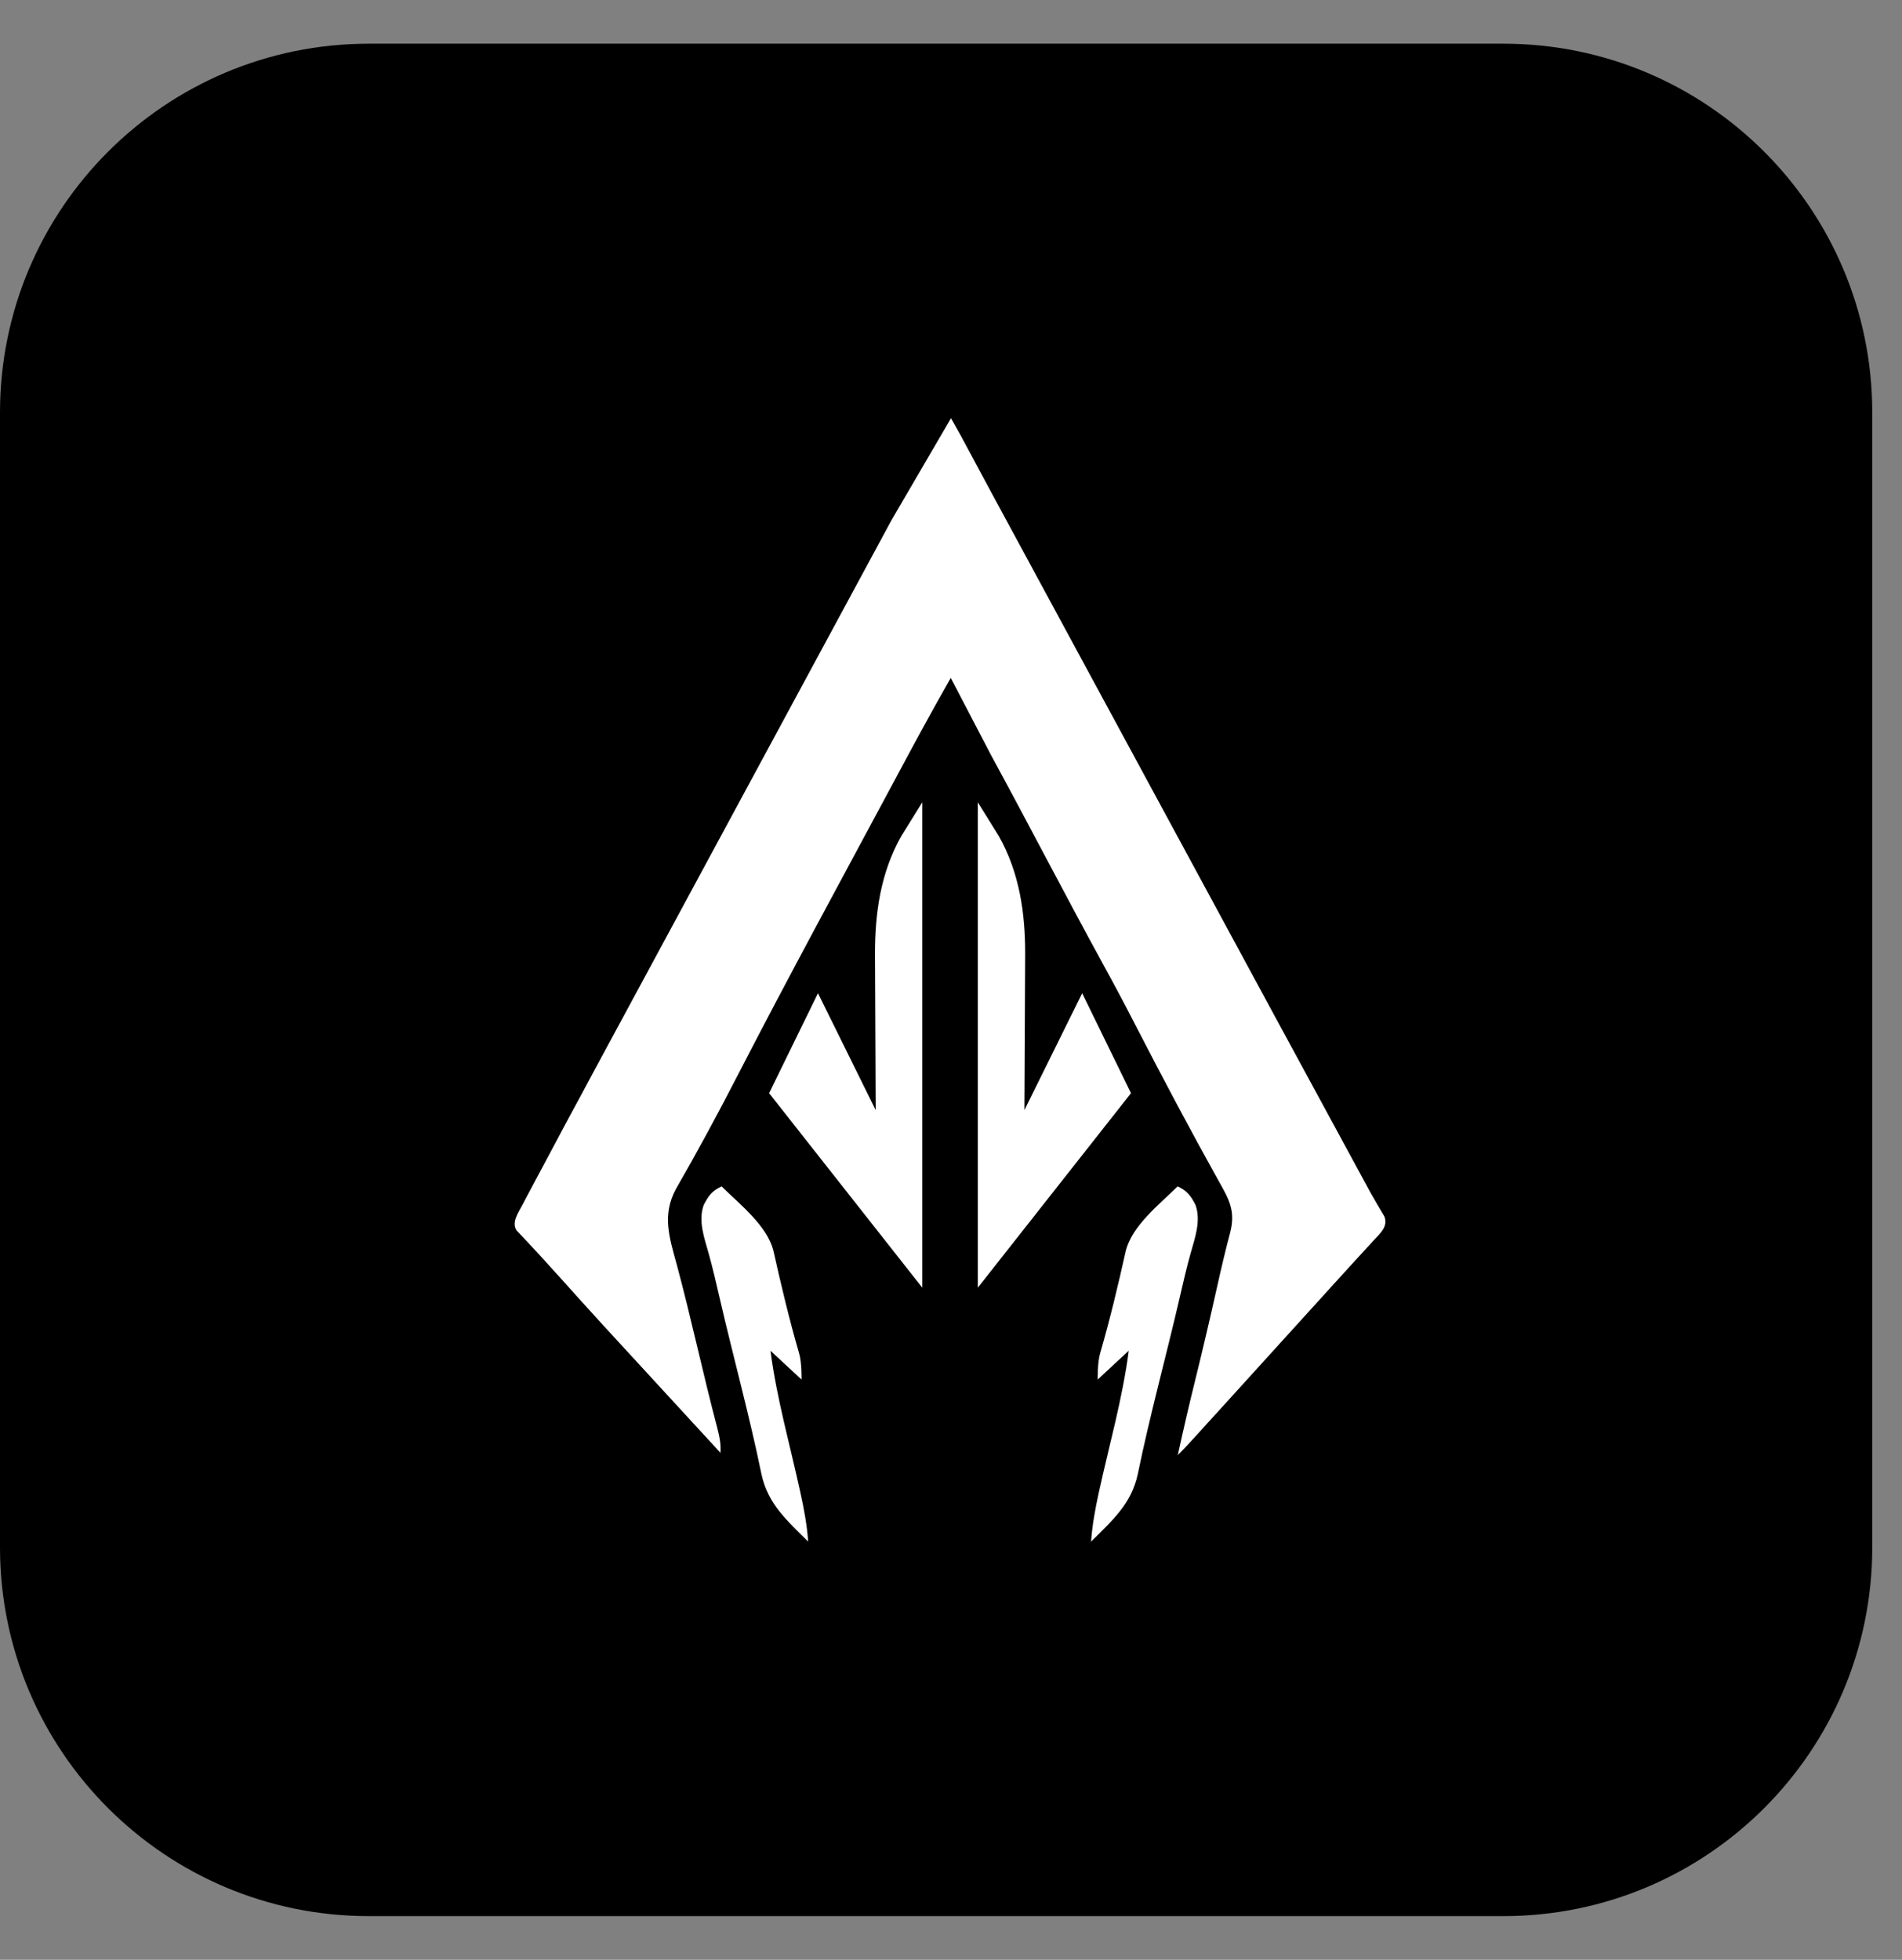
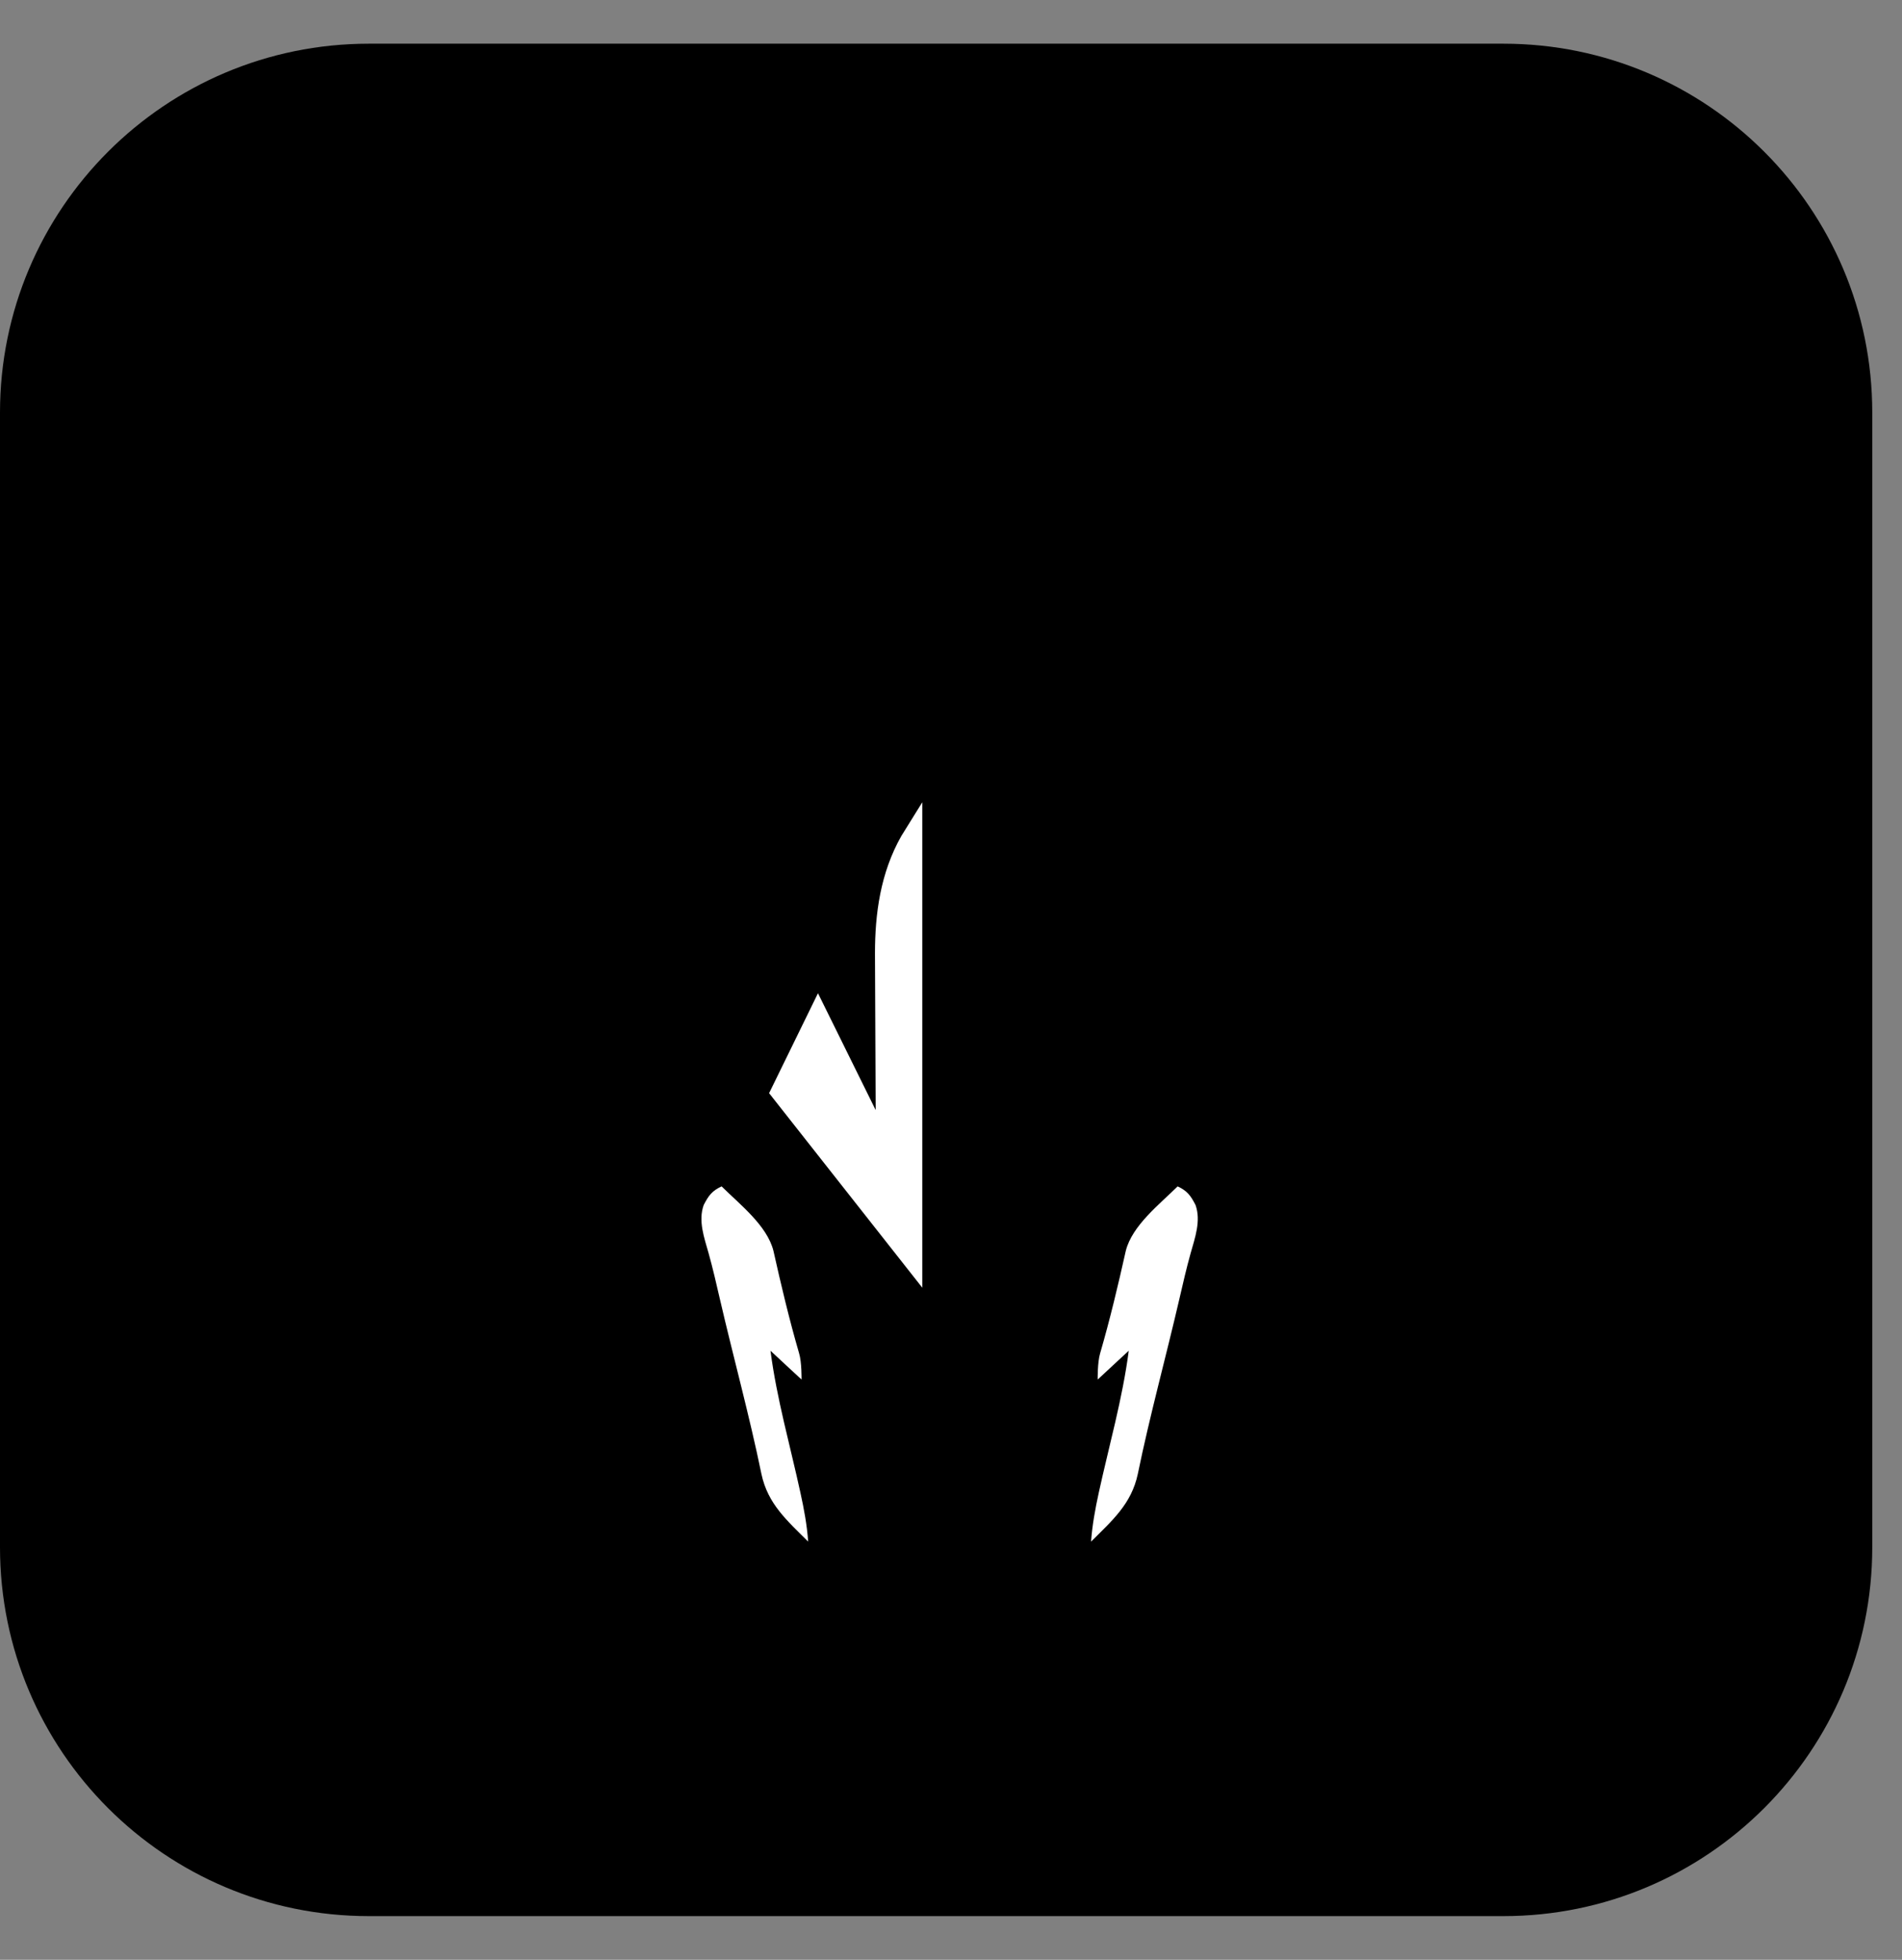
<svg xmlns="http://www.w3.org/2000/svg" width="33" height="34" viewBox="0 0 33 34" fill="none">
  <rect x="0" y="0" width="33" height="34" fill="#808080" stroke="none" />
  <path d="M0 7.158C0 3.623 2.865 0.758 6.4 0.758C12.913 0.758 19.451 0.758 26.084 0.758C29.619 0.758 32.484 3.623 32.484 7.158C32.484 13.671 32.484 20.208 32.484 26.842C32.484 30.377 29.619 33.242 26.084 33.242C19.571 33.242 13.034 33.242 6.4 33.242C2.865 33.242 0 30.377 0 26.842C0 20.329 0 13.792 0 7.158Z" fill="black" style="fill:black;fill-opacity:1;" />
-   <path d="M16.5 7.255L16.671 7.56L17.184 8.515L22.113 17.621L23.719 20.581C23.736 20.612 23.753 20.643 23.77 20.676C23.81 20.747 23.851 20.818 23.892 20.888C23.933 20.959 23.976 21.03 24.02 21.105C24.088 21.282 23.942 21.401 23.827 21.526C23.535 21.845 23.241 22.164 22.951 22.486L21.101 24.524C20.878 24.763 20.667 25.013 20.435 25.243C20.529 24.813 20.628 24.384 20.734 23.956C20.866 23.419 20.993 22.881 21.113 22.342C21.185 22.016 21.262 21.691 21.347 21.369C21.435 21.017 21.329 20.813 21.155 20.508C20.655 19.611 20.173 18.702 19.703 17.79C19.523 17.439 19.338 17.091 19.148 16.745C18.487 15.54 17.857 14.317 17.2 13.11L16.496 11.761C16.165 12.34 15.848 12.926 15.534 13.514C14.62 15.219 13.694 16.918 12.808 18.637C12.463 19.308 12.104 19.974 11.727 20.628C11.485 21.075 11.61 21.46 11.739 21.928C11.993 22.871 12.195 23.826 12.444 24.77C12.482 24.918 12.511 25.05 12.5 25.204L10.462 22.988C9.96 22.442 9.474 21.88 8.961 21.345C8.87 21.198 9.001 21.027 9.07 20.892C9.082 20.87 9.093 20.847 9.105 20.824L9.878 19.375C10.015 19.125 10.149 18.874 10.283 18.623L15.466 9.027L16.5 7.255Z" fill="white" style="fill:white;fill-opacity:1;" />
  <path d="M16.002 13.918C16.002 16.296 16.002 19.891 16.002 22.34L13.344 18.965L14.192 17.231L15.193 19.258L15.181 16.541C15.181 15.854 15.274 15.147 15.638 14.504L16.002 13.918Z" fill="white" style="fill:white;fill-opacity:1;" />
-   <path d="M16.965 13.918C16.965 16.296 16.965 19.891 16.965 22.34L19.623 18.965L18.776 17.231L17.774 19.258L17.787 16.541C17.787 15.854 17.693 15.147 17.329 14.504L16.965 13.918Z" fill="white" style="fill:white;fill-opacity:1;" />
  <path d="M20.432 20.582C20.599 20.66 20.659 20.742 20.743 20.906C20.84 21.181 20.733 21.474 20.657 21.744C20.584 22.005 20.524 22.268 20.463 22.532C20.229 23.544 19.95 24.554 19.741 25.572C19.63 26.095 19.292 26.383 18.93 26.745C18.951 26.456 19.002 26.179 19.064 25.895C19.243 25.076 19.476 24.266 19.584 23.433C19.405 23.6 19.225 23.767 19.045 23.933C19.045 23.933 19.04 23.633 19.088 23.476C19.258 22.892 19.4 22.294 19.533 21.699C19.644 21.261 20.113 20.898 20.432 20.582Z" fill="white" style="fill:white;fill-opacity:1;" />
  <path d="M12.52 20.582C12.353 20.66 12.293 20.742 12.209 20.906C12.111 21.181 12.219 21.474 12.295 21.744C12.368 22.005 12.428 22.268 12.489 22.532C12.723 23.544 13.002 24.554 13.211 25.572C13.322 26.095 13.66 26.383 14.022 26.745C14.001 26.456 13.95 26.179 13.887 25.895C13.709 25.076 13.476 24.266 13.368 23.433C13.546 23.6 13.727 23.767 13.907 23.933C13.907 23.933 13.912 23.633 13.864 23.476C13.694 22.892 13.552 22.294 13.419 21.699C13.308 21.261 12.839 20.898 12.52 20.582Z" fill="white" style="fill:white;fill-opacity:1;" />
</svg>